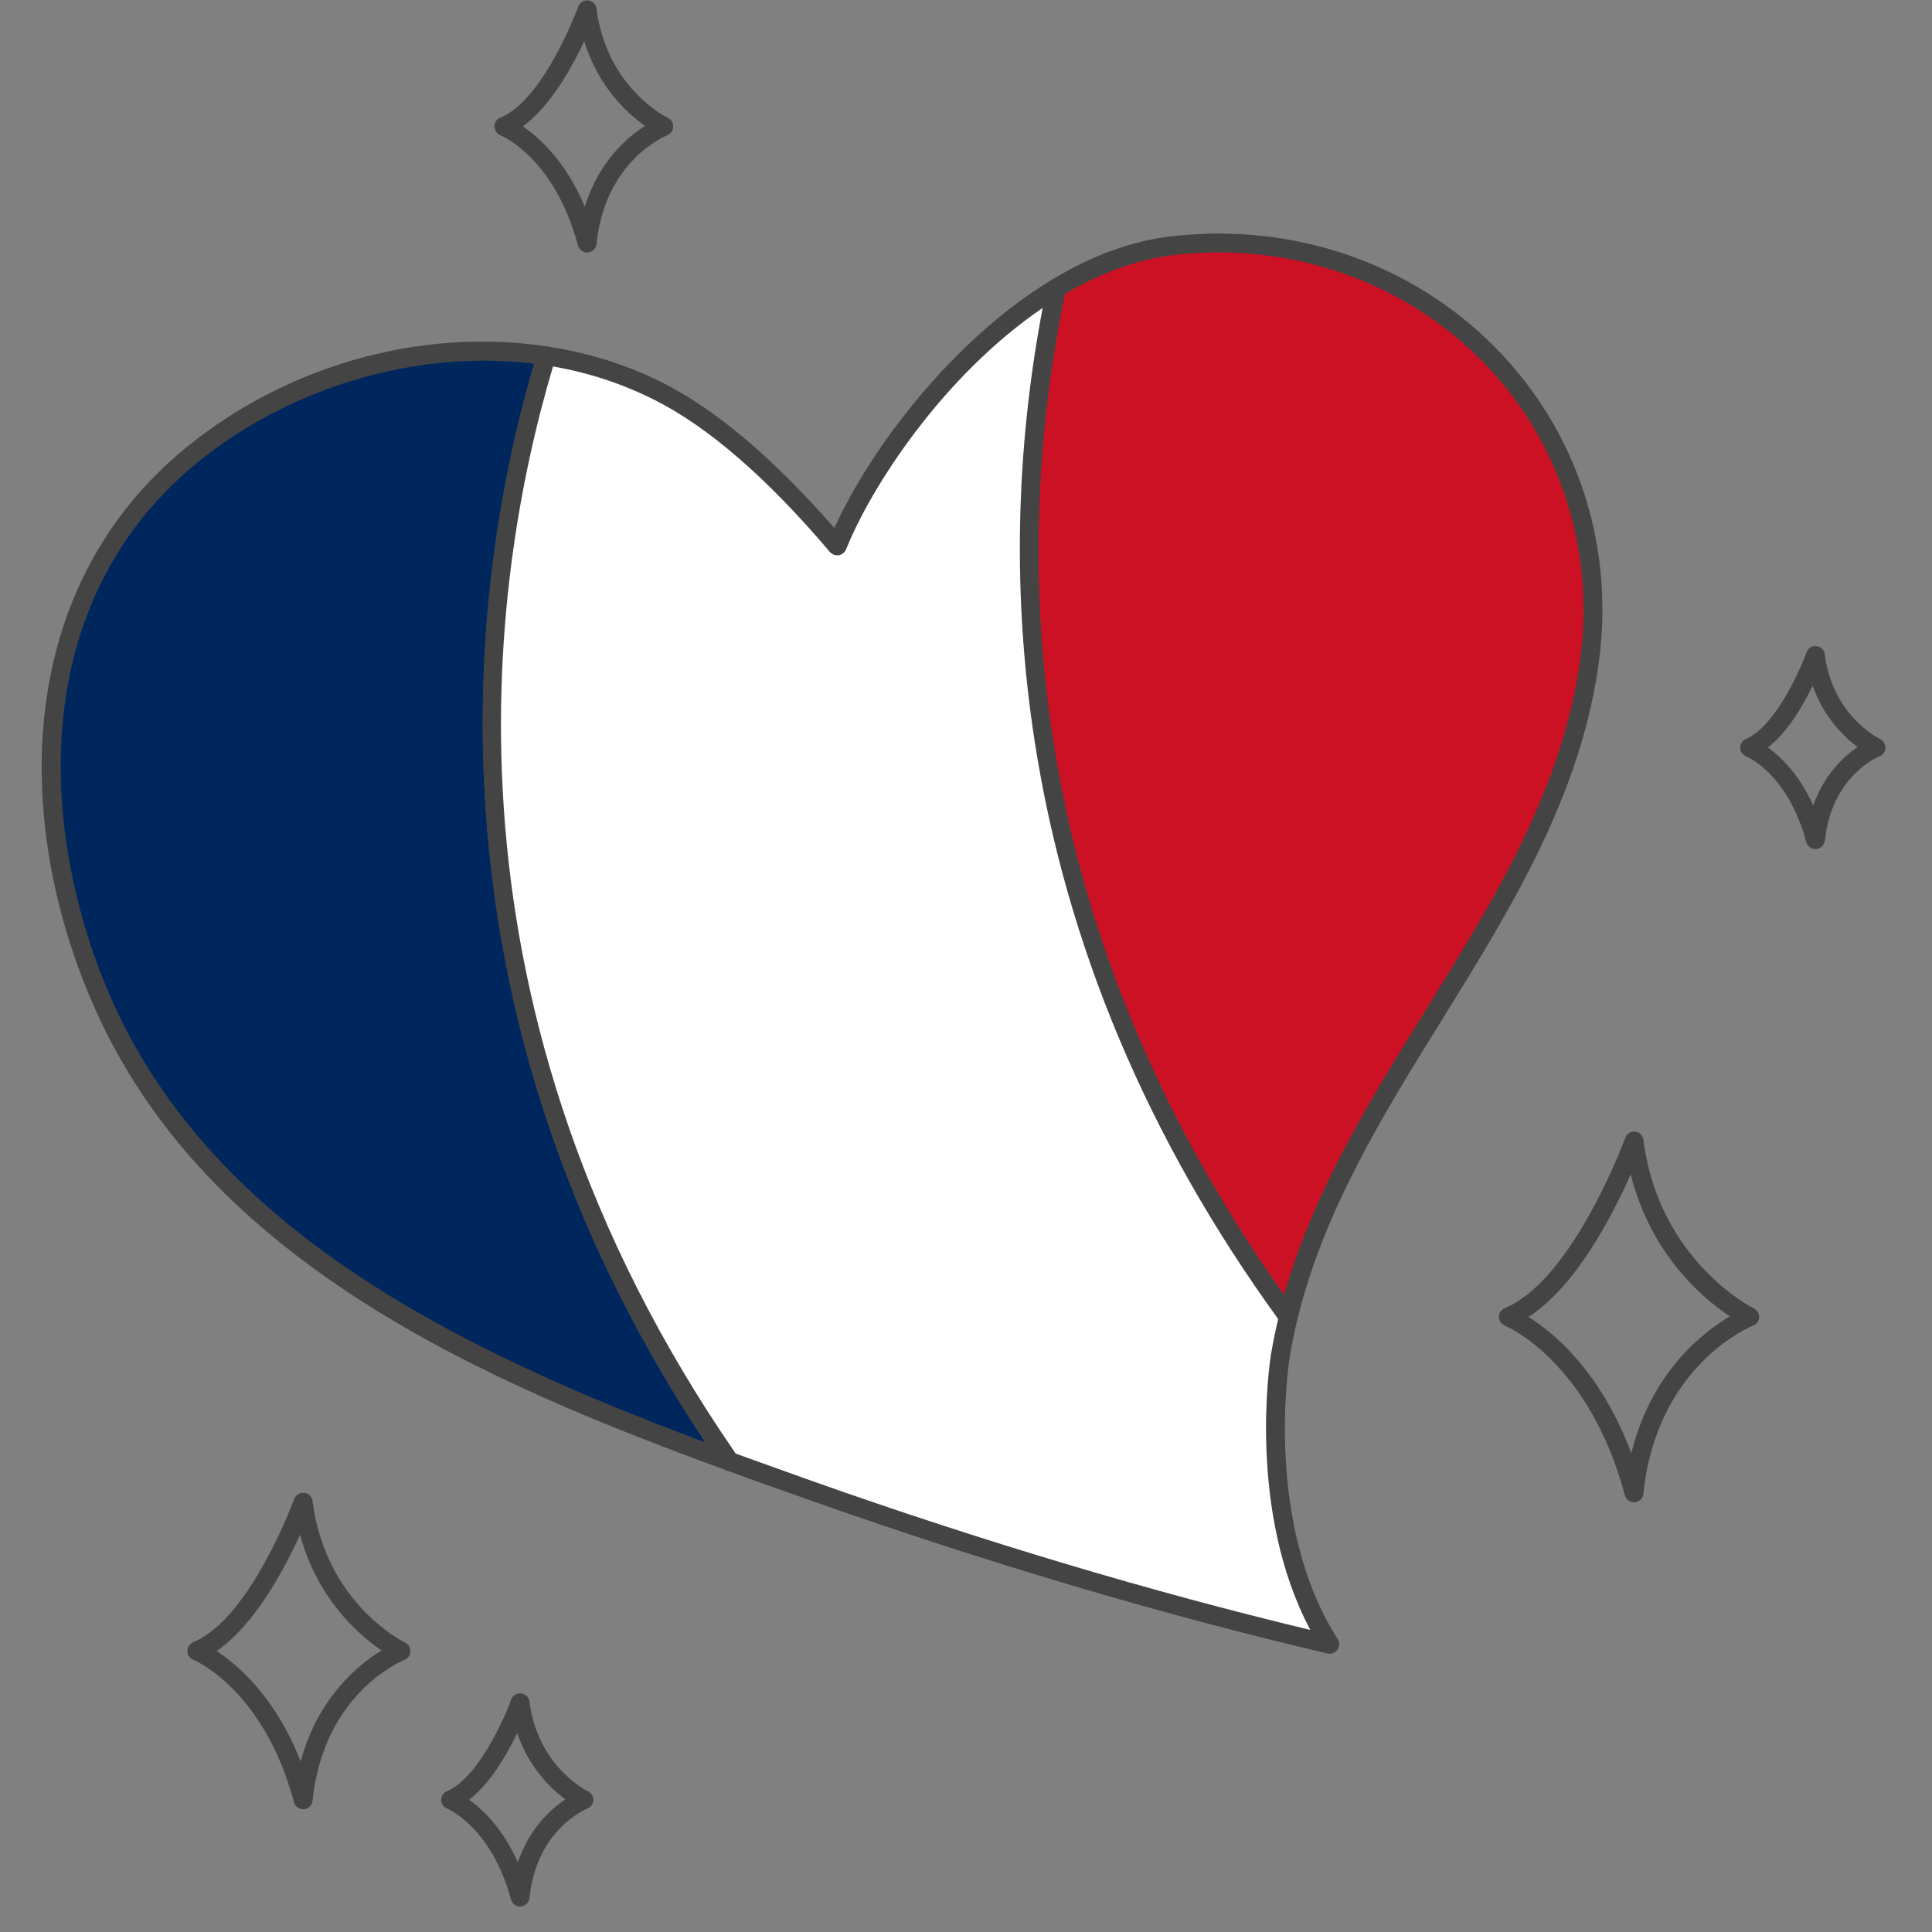
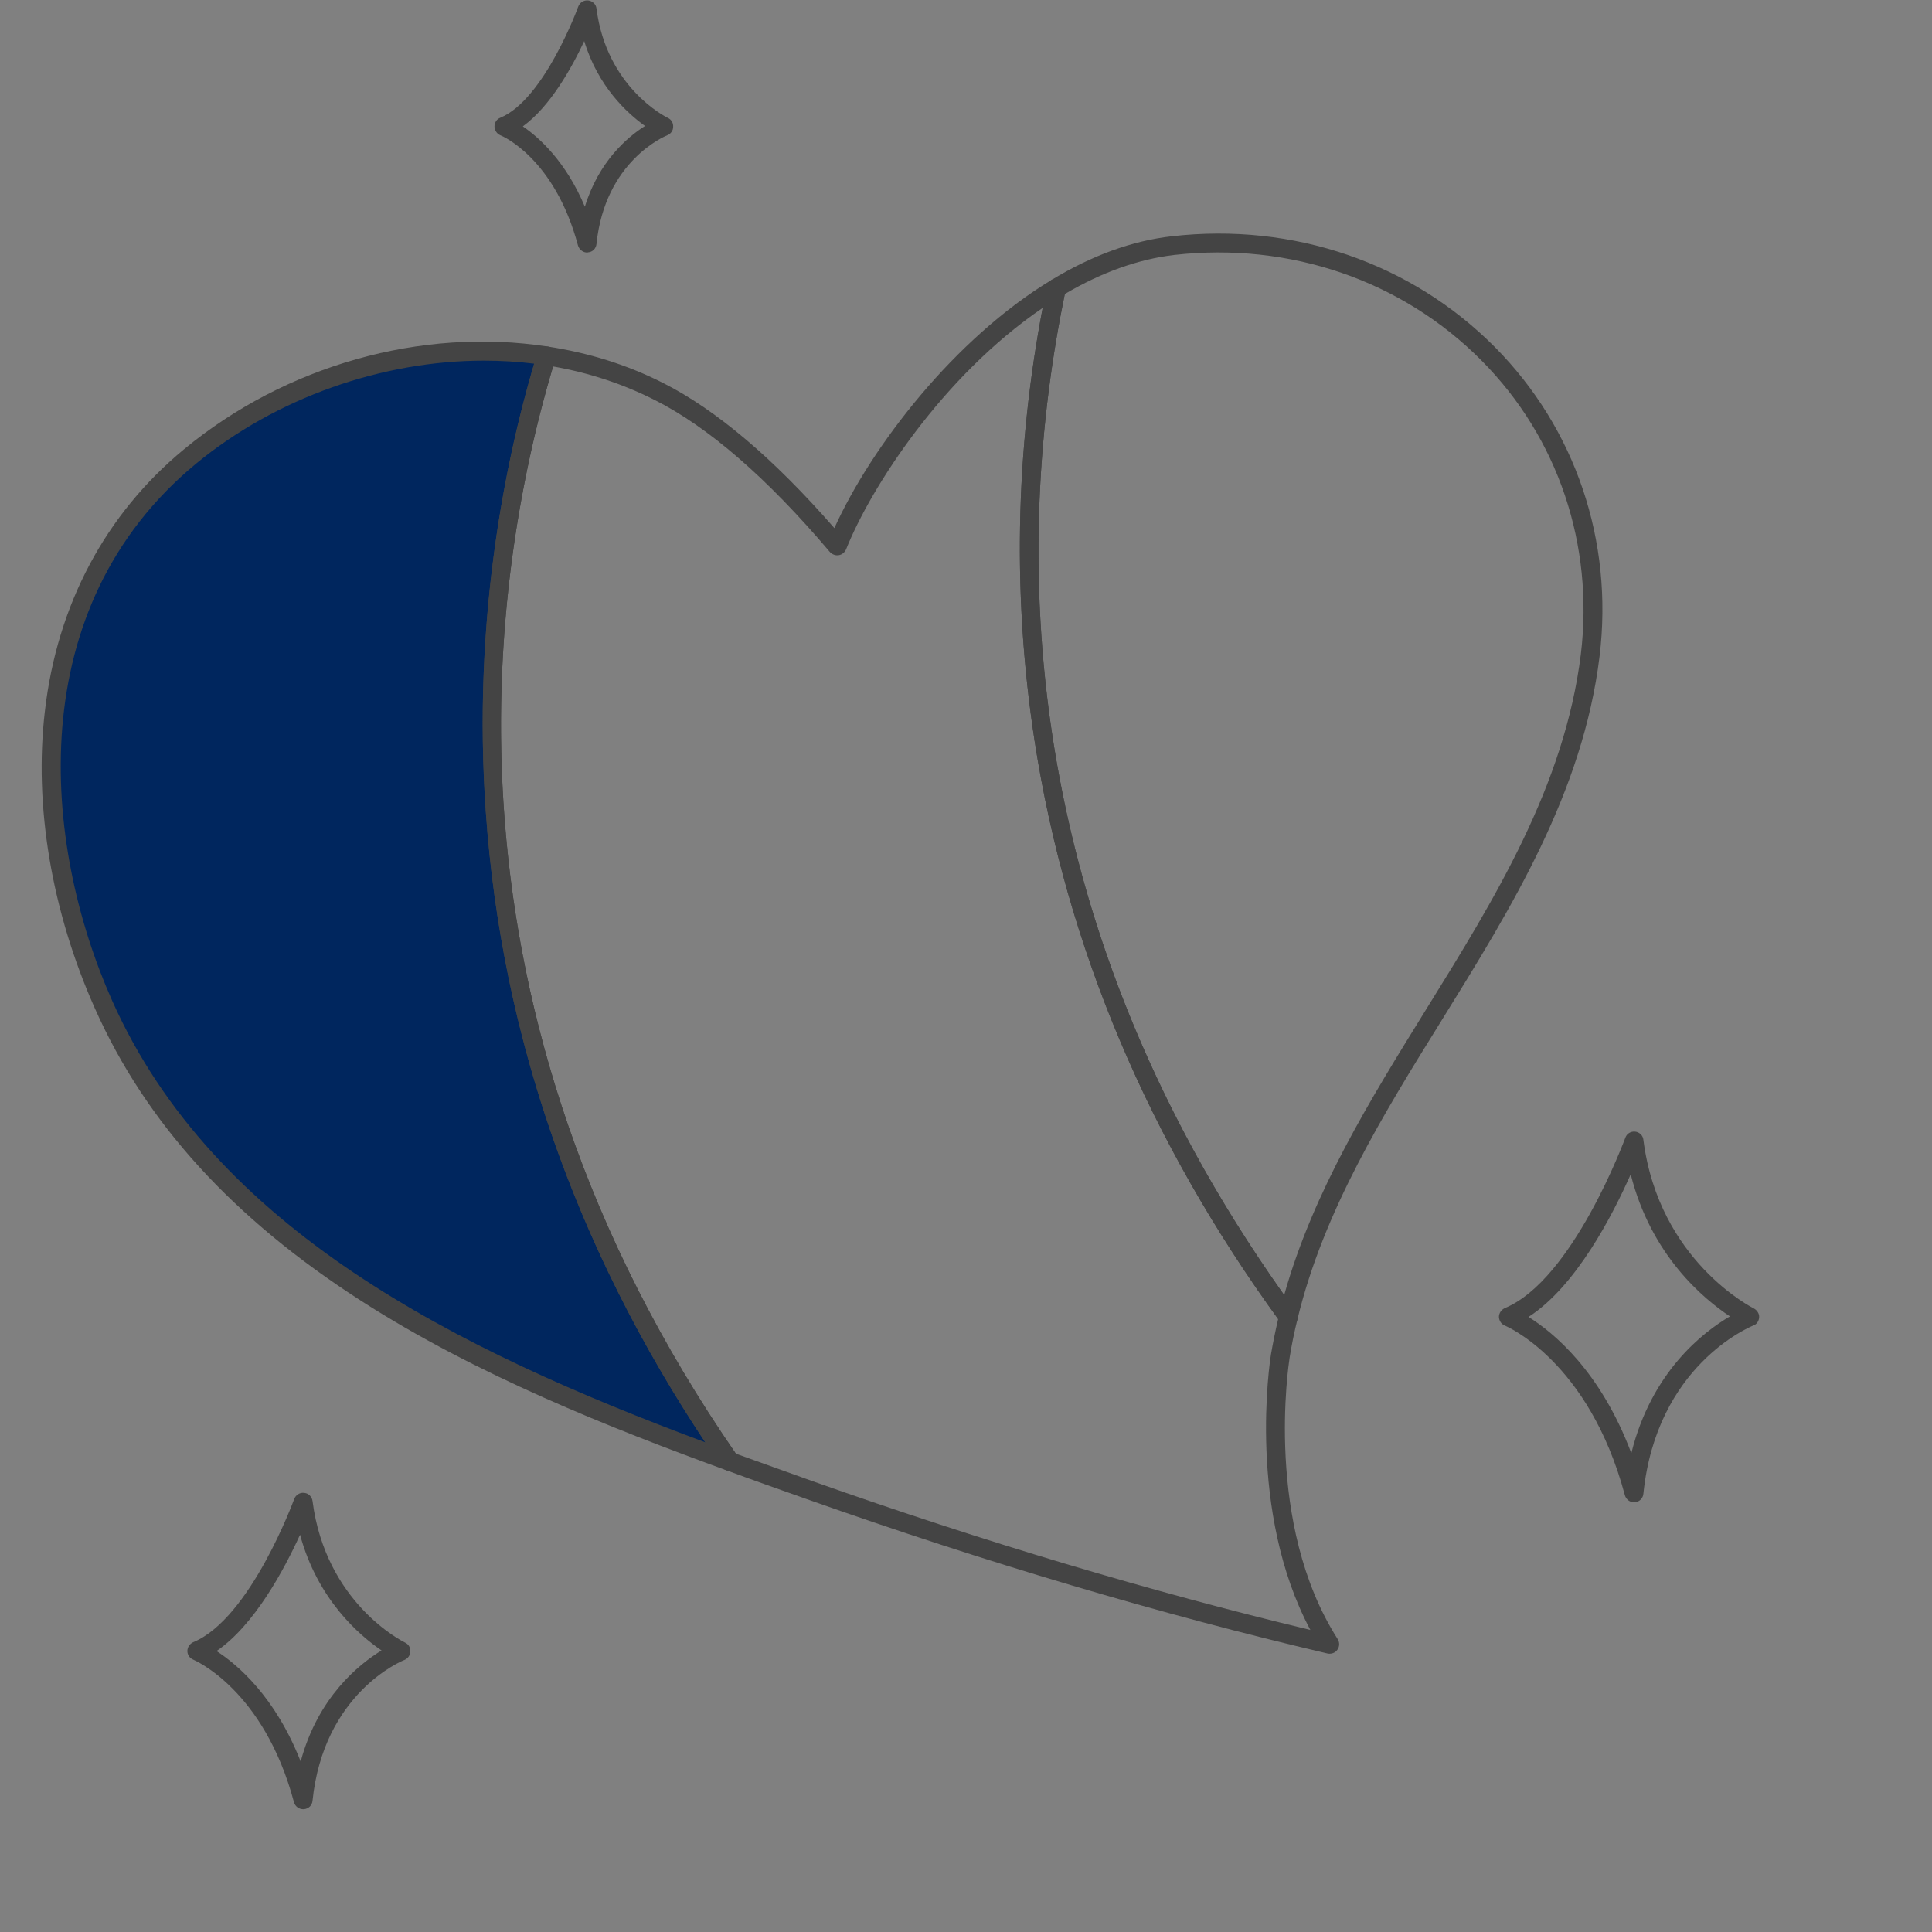
<svg xmlns="http://www.w3.org/2000/svg" width="50" viewBox="0 0 37.5 37.5" height="50" preserveAspectRatio="xMidYMid meet">
  <rect x="0" y="0" width="37.5" height="37.5" fill="#808080" stroke="none" />
  <defs>
    <clipPath id="0a0747daf9">
      <path d="M 12.953 12.953 L 24.055 12.953 L 24.055 24.055 L 12.953 24.055 Z M 12.953 12.953 " clip-rule="nonzero" />
    </clipPath>
    <clipPath id="0737dfdc29">
      <path d="M 0.395 6 L 15 6 L 15 29 L 0.395 29 Z M 0.395 6 " clip-rule="nonzero" />
    </clipPath>
    <clipPath id="7411efdea5">
      <path d="M 33 12 L 36.66 12 L 36.66 17 L 33 17 Z M 33 12 " clip-rule="nonzero" />
    </clipPath>
    <clipPath id="a6ba14b096">
-       <path d="M 8 32 L 12 32 L 12 37.008 L 8 37.008 Z M 8 32 " clip-rule="nonzero" />
-     </clipPath>
+       </clipPath>
  </defs>
  <g clip-path="url(#0a0747daf9)">
-     <path fill="#c02d21" d="M 12.953 12.953 L 24.055 12.953 L 24.055 24.055 L 12.953 24.055 Z M 12.953 12.953 " fill-opacity="1" fill-rule="nonzero" />
-   </g>
+     </g>
  <g clip-path="url(#0737dfdc29)">
    <path fill="#00265e" d="M 10.605 6.906 C 8.18 6.531 5.57 7.305 3.688 8.859 C 0.492 11.496 0.41 15.914 2.012 19.504 C 4.16 24.324 9.387 26.625 14.164 28.367 C 7.961 19.422 9.414 10.812 10.605 6.906 Z M 10.605 6.906 " fill-opacity="1" fill-rule="nonzero" />
    <path fill="#444444" d="M 14.164 28.551 C 14.145 28.551 14.121 28.547 14.102 28.539 C 11.852 27.719 9.246 26.688 7.004 25.246 C 4.52 23.648 2.832 21.797 1.844 19.578 C 1 17.688 0.656 15.637 0.871 13.805 C 1.109 11.738 2.047 9.977 3.574 8.719 C 5.539 7.094 8.18 6.348 10.633 6.727 C 10.684 6.734 10.73 6.762 10.762 6.809 C 10.789 6.852 10.797 6.91 10.781 6.961 C 9.5 11.164 8.254 19.52 14.316 28.262 C 14.359 28.328 14.359 28.418 14.309 28.48 C 14.273 28.527 14.219 28.551 14.164 28.551 Z M 9.395 7 C 7.414 7 5.355 7.723 3.805 9 C 0.418 11.797 0.812 16.363 2.18 19.43 C 4.156 23.855 8.832 26.188 13.691 27.996 C 11.164 24.195 9.73 20.082 9.43 15.762 C 9.172 12.109 9.781 9.043 10.367 7.059 C 10.047 7.02 9.723 7 9.395 7 Z M 9.395 7 " fill-opacity="1" fill-rule="nonzero" />
  </g>
-   <path fill="#cd1125" d="M 22.766 4.77 C 21.98 4.859 21.215 5.16 20.504 5.59 C 19.555 10.141 19.312 17.758 25.004 25.562 C 26.121 20.934 30.27 17.547 30.863 12.719 C 31.445 7.996 27.449 4.234 22.766 4.77 Z M 22.766 4.77 " fill-opacity="1" fill-rule="nonzero" />
  <path fill="#444444" d="M 25.004 25.746 C 24.945 25.746 24.891 25.719 24.855 25.668 C 22.305 22.172 20.699 18.375 20.082 14.383 C 19.633 11.457 19.711 8.484 20.324 5.551 C 20.336 5.5 20.367 5.457 20.41 5.434 C 21.195 4.957 21.98 4.672 22.746 4.586 C 25.105 4.316 27.395 5.102 29.02 6.742 C 30.582 8.32 31.32 10.504 31.047 12.742 C 30.723 15.387 29.332 17.625 27.992 19.789 C 26.859 21.613 25.691 23.5 25.184 25.605 C 25.168 25.672 25.109 25.727 25.043 25.742 C 25.027 25.742 25.016 25.746 25.004 25.746 Z M 20.668 5.707 C 19.684 10.5 19.652 17.707 24.926 25.137 C 25.488 23.129 26.602 21.336 27.68 19.594 C 29 17.465 30.367 15.262 30.684 12.699 C 30.941 10.574 30.242 8.496 28.762 7.004 C 27.215 5.441 25.035 4.695 22.789 4.949 C 22.098 5.031 21.383 5.285 20.668 5.707 Z M 22.766 4.77 L 22.77 4.77 Z M 22.766 4.77 " fill-opacity="1" fill-rule="nonzero" />
-   <path fill="#ffffff" d="M 20.504 5.59 C 18.453 6.828 16.828 9.145 16.25 10.594 C 14.469 8.496 13.234 7.82 12.781 7.594 C 12.09 7.246 11.355 7.023 10.605 6.906 C 9.414 10.812 7.961 19.422 14.164 28.367 C 14.691 28.559 15.211 28.746 15.723 28.926 C 19.023 30.094 22.398 31.117 25.809 31.914 C 24.508 29.875 24.73 27.082 24.852 26.324 C 24.891 26.066 24.945 25.812 25.004 25.562 C 19.312 17.758 19.555 10.141 20.504 5.59 Z M 20.504 5.59 " fill-opacity="1" fill-rule="nonzero" />
  <path fill="#444444" d="M 25.809 32.098 C 25.797 32.098 25.781 32.098 25.766 32.094 C 22.535 31.336 19.137 30.328 15.66 29.098 C 15.086 28.895 14.598 28.723 14.102 28.539 C 14.066 28.527 14.035 28.504 14.012 28.473 C 11.285 24.539 9.746 20.262 9.43 15.762 C 9.164 11.98 9.828 8.828 10.43 6.852 C 10.457 6.766 10.543 6.711 10.633 6.727 C 11.426 6.848 12.176 7.082 12.863 7.43 C 13.895 7.949 15.016 8.898 16.195 10.25 C 16.918 8.656 18.535 6.566 20.41 5.434 C 20.473 5.395 20.551 5.398 20.609 5.438 C 20.672 5.48 20.699 5.555 20.684 5.625 C 19.672 10.488 19.621 17.871 25.152 25.453 C 25.184 25.496 25.195 25.551 25.184 25.605 C 25.121 25.859 25.07 26.109 25.031 26.355 C 25.012 26.484 24.535 29.578 25.965 31.816 C 26.004 31.879 26.004 31.961 25.957 32.023 C 25.926 32.07 25.867 32.098 25.809 32.098 Z M 14.281 28.215 C 14.758 28.387 15.23 28.555 15.785 28.754 C 19.098 29.926 22.344 30.895 25.434 31.637 C 24.203 29.328 24.648 26.426 24.668 26.297 C 24.707 26.07 24.754 25.836 24.809 25.602 C 22.285 22.121 20.695 18.348 20.082 14.383 C 19.652 11.598 19.707 8.773 20.238 5.977 C 18.289 7.305 16.898 9.469 16.422 10.664 C 16.395 10.723 16.344 10.766 16.277 10.777 C 16.215 10.785 16.152 10.762 16.109 10.715 C 14.891 9.277 13.742 8.281 12.695 7.758 C 12.09 7.453 11.43 7.234 10.734 7.113 C 9.473 11.355 8.332 19.594 14.281 28.215 Z M 14.281 28.215 " fill-opacity="1" fill-rule="nonzero" />
  <path fill="#444444" d="M 31.719 29.16 C 31.637 29.16 31.562 29.105 31.539 29.023 C 30.84 26.41 29.227 25.738 29.211 25.73 C 29.141 25.703 29.098 25.637 29.094 25.562 C 29.094 25.488 29.141 25.422 29.207 25.391 C 30.531 24.844 31.535 22.113 31.547 22.086 C 31.574 22.004 31.652 21.957 31.738 21.965 C 31.82 21.973 31.891 22.039 31.898 22.125 C 32.199 24.477 34.023 25.387 34.039 25.395 C 34.105 25.43 34.148 25.496 34.145 25.566 C 34.141 25.641 34.098 25.707 34.027 25.73 C 33.953 25.762 32.152 26.512 31.898 28.992 C 31.891 29.082 31.82 29.152 31.73 29.16 C 31.727 29.16 31.723 29.16 31.719 29.16 Z M 29.668 25.562 C 30.152 25.863 31.066 26.613 31.664 28.207 C 32.055 26.625 33.062 25.852 33.578 25.551 C 33.066 25.211 32.047 24.367 31.652 22.793 C 31.301 23.586 30.59 24.969 29.668 25.562 Z M 29.668 25.562 " fill-opacity="1" fill-rule="nonzero" />
  <path fill="#444444" d="M 11.398 4.902 C 11.316 4.902 11.242 4.844 11.219 4.766 C 10.766 3.074 9.754 2.641 9.711 2.625 C 9.645 2.598 9.598 2.527 9.598 2.453 C 9.598 2.379 9.641 2.312 9.711 2.285 C 10.562 1.934 11.219 0.145 11.223 0.129 C 11.254 0.047 11.332 0 11.418 0.008 C 11.5 0.02 11.57 0.082 11.578 0.168 C 11.773 1.691 12.914 2.266 12.965 2.289 C 13.031 2.32 13.07 2.387 13.066 2.461 C 13.066 2.535 13.02 2.598 12.953 2.625 C 12.902 2.645 11.742 3.129 11.578 4.734 C 11.57 4.824 11.5 4.895 11.41 4.898 C 11.406 4.902 11.402 4.902 11.398 4.902 Z M 10.148 2.453 C 10.469 2.672 10.984 3.137 11.352 4.012 C 11.621 3.137 12.172 2.664 12.52 2.445 C 12.176 2.199 11.609 1.684 11.34 0.797 C 11.098 1.316 10.68 2.066 10.148 2.453 Z M 10.148 2.453 " fill-opacity="1" fill-rule="nonzero" />
  <g clip-path="url(#7411efdea5)">
-     <path fill="#444444" d="M 35.238 16.48 C 35.156 16.48 35.082 16.426 35.059 16.344 C 34.707 15.031 33.926 14.695 33.891 14.68 C 33.824 14.652 33.777 14.586 33.777 14.512 C 33.777 14.438 33.824 14.371 33.891 14.34 C 34.438 14.117 34.922 13.051 35.066 12.66 C 35.094 12.582 35.172 12.531 35.258 12.543 C 35.344 12.551 35.41 12.617 35.418 12.699 C 35.57 13.883 36.453 14.328 36.492 14.344 C 36.559 14.379 36.598 14.445 36.594 14.52 C 36.594 14.59 36.547 14.656 36.48 14.68 C 36.441 14.695 35.547 15.074 35.422 16.316 C 35.41 16.402 35.34 16.473 35.254 16.48 C 35.246 16.48 35.242 16.48 35.238 16.48 Z M 34.316 14.508 C 34.562 14.688 34.922 15.031 35.195 15.633 C 35.41 15.031 35.789 14.68 36.055 14.5 C 35.789 14.301 35.398 13.922 35.184 13.309 C 34.996 13.699 34.695 14.215 34.316 14.508 Z M 34.316 14.508 " fill-opacity="1" fill-rule="nonzero" />
-   </g>
+     </g>
  <path fill="#444444" d="M 5.887 35.117 C 5.801 35.117 5.73 35.062 5.707 34.984 C 5.121 32.785 3.766 32.223 3.754 32.215 C 3.684 32.188 3.637 32.121 3.637 32.047 C 3.637 31.973 3.684 31.906 3.75 31.875 C 4.859 31.418 5.703 29.117 5.711 29.094 C 5.742 29.016 5.82 28.965 5.906 28.977 C 5.988 28.984 6.055 29.051 6.066 29.133 C 6.32 31.109 7.801 31.852 7.863 31.883 C 7.93 31.914 7.969 31.98 7.965 32.055 C 7.965 32.125 7.918 32.191 7.852 32.219 C 7.789 32.242 6.281 32.871 6.066 34.953 C 6.059 35.043 5.988 35.109 5.898 35.117 C 5.895 35.117 5.891 35.117 5.887 35.117 Z M 4.203 32.047 C 4.613 32.312 5.344 32.934 5.836 34.191 C 6.172 32.941 6.965 32.305 7.406 32.035 C 6.969 31.738 6.164 31.043 5.824 29.789 C 5.52 30.457 4.941 31.543 4.203 32.047 Z M 4.203 32.047 " fill-opacity="1" fill-rule="nonzero" />
  <g clip-path="url(#a6ba14b096)">
    <path fill="#444444" d="M 10.094 37.004 C 10.012 37.004 9.938 36.949 9.918 36.867 C 9.539 35.465 8.688 35.109 8.68 35.105 C 8.609 35.078 8.566 35.012 8.562 34.938 C 8.562 34.863 8.609 34.793 8.676 34.766 C 9.258 34.527 9.773 33.402 9.922 32.988 C 9.949 32.91 10.031 32.859 10.113 32.867 C 10.199 32.879 10.266 32.941 10.277 33.027 C 10.434 34.277 11.371 34.75 11.414 34.77 C 11.477 34.801 11.52 34.871 11.516 34.941 C 11.512 35.016 11.469 35.078 11.398 35.105 C 11.359 35.121 10.41 35.52 10.277 36.84 C 10.27 36.926 10.195 36.996 10.109 37.004 C 10.105 37.004 10.098 37.004 10.094 37.004 Z M 9.105 34.934 C 9.371 35.121 9.758 35.488 10.051 36.148 C 10.277 35.488 10.691 35.113 10.973 34.926 C 10.691 34.715 10.266 34.309 10.039 33.641 C 9.84 34.055 9.516 34.617 9.105 34.934 Z M 9.105 34.934 " fill-opacity="1" fill-rule="nonzero" />
  </g>
</svg>